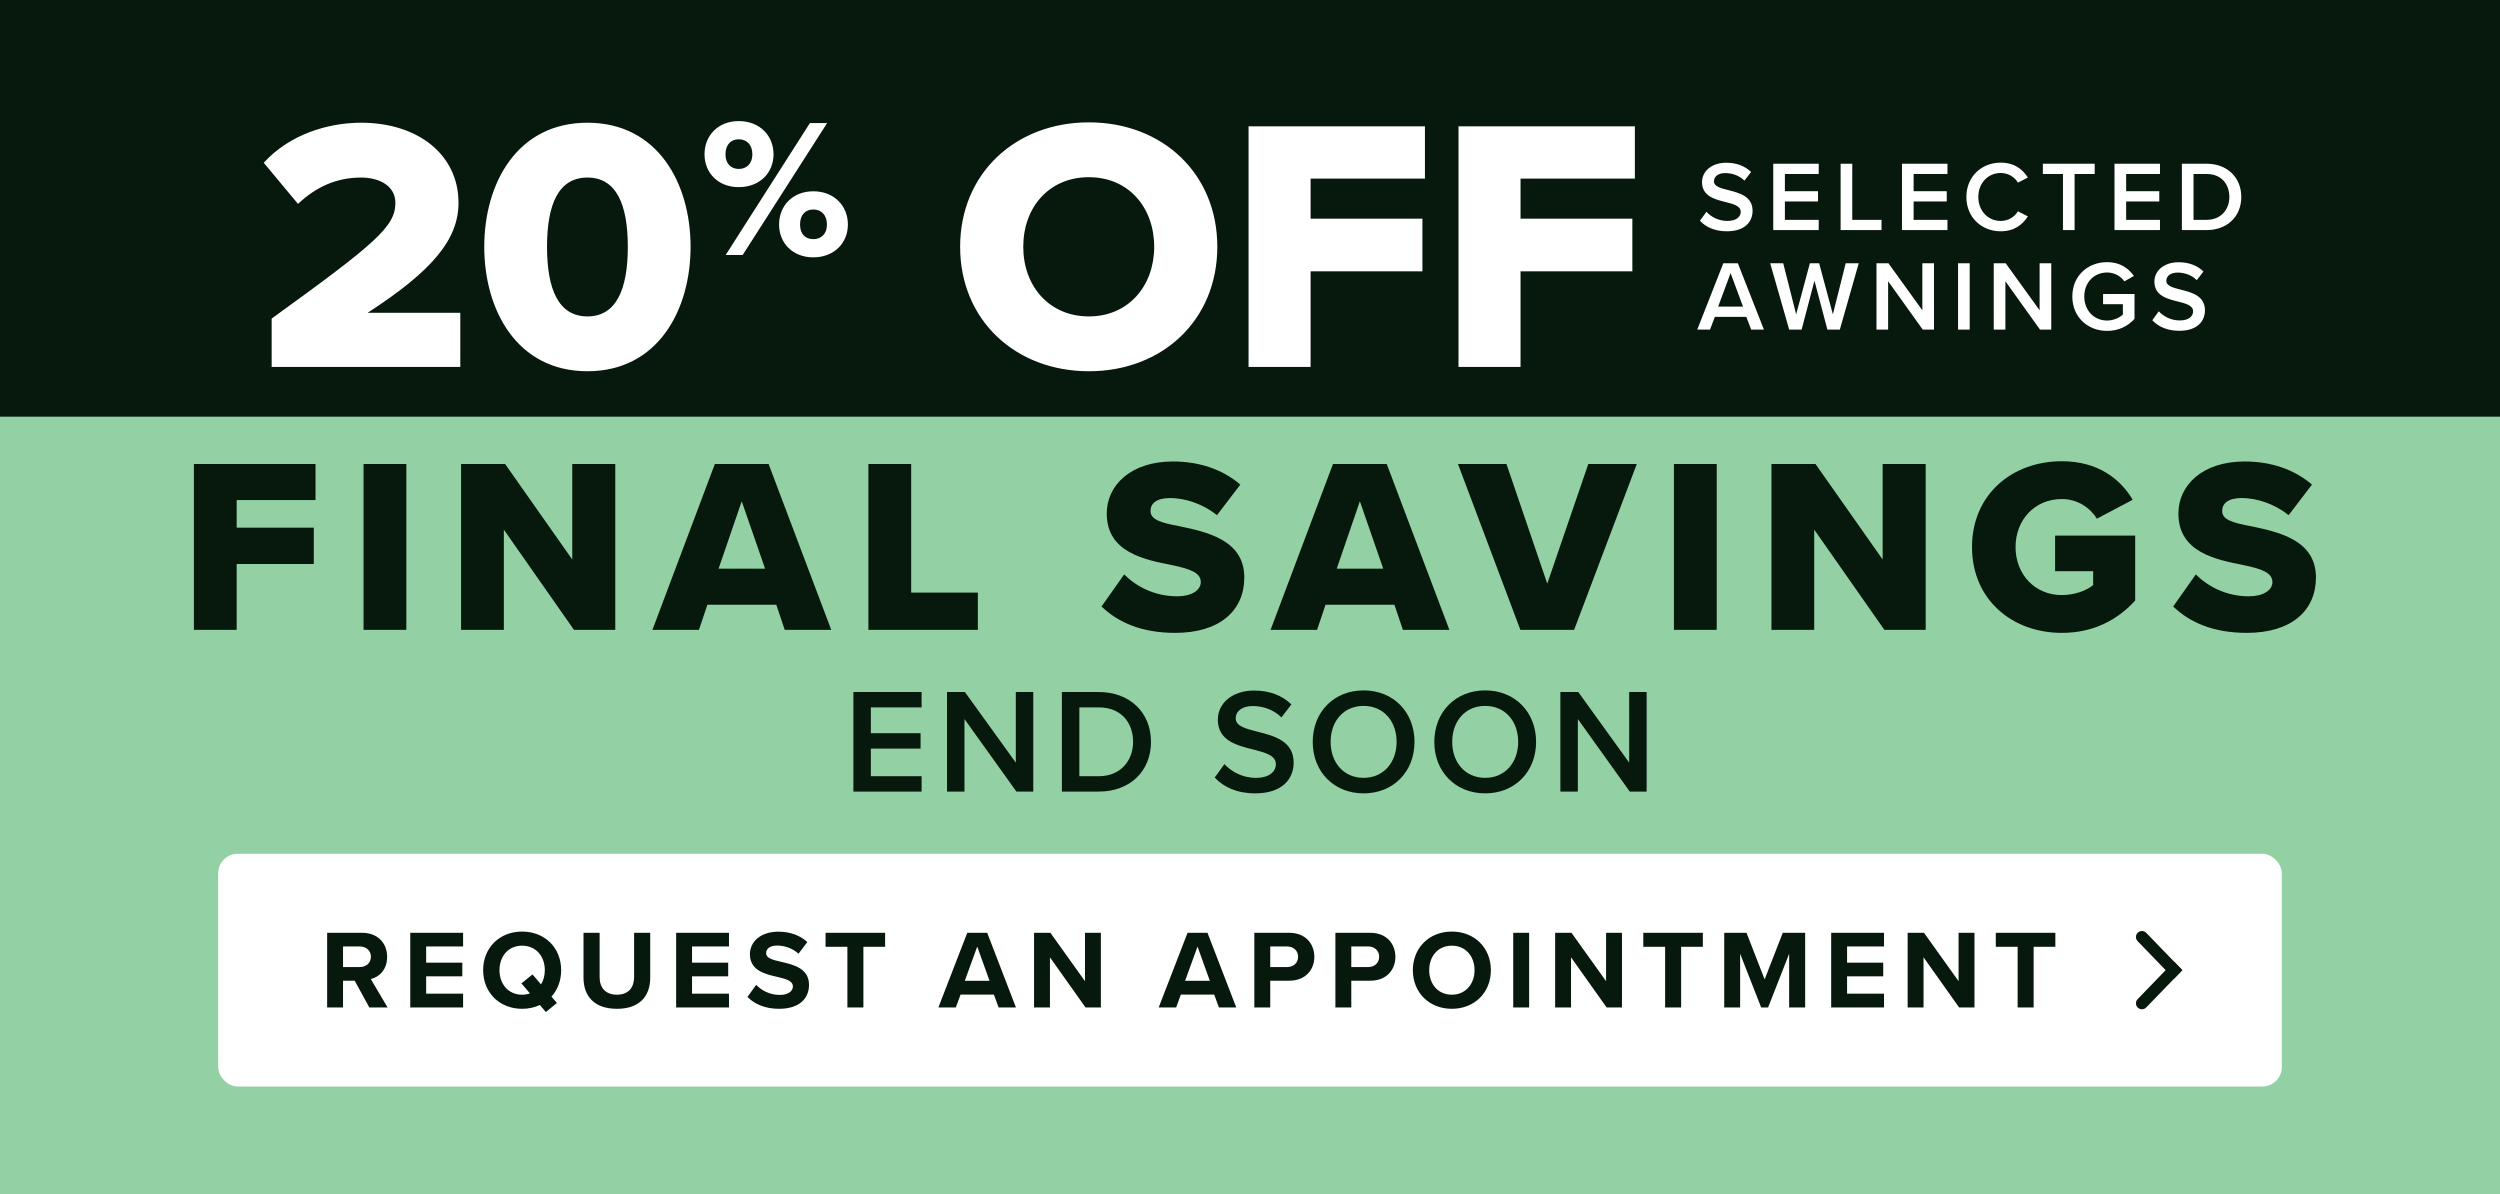
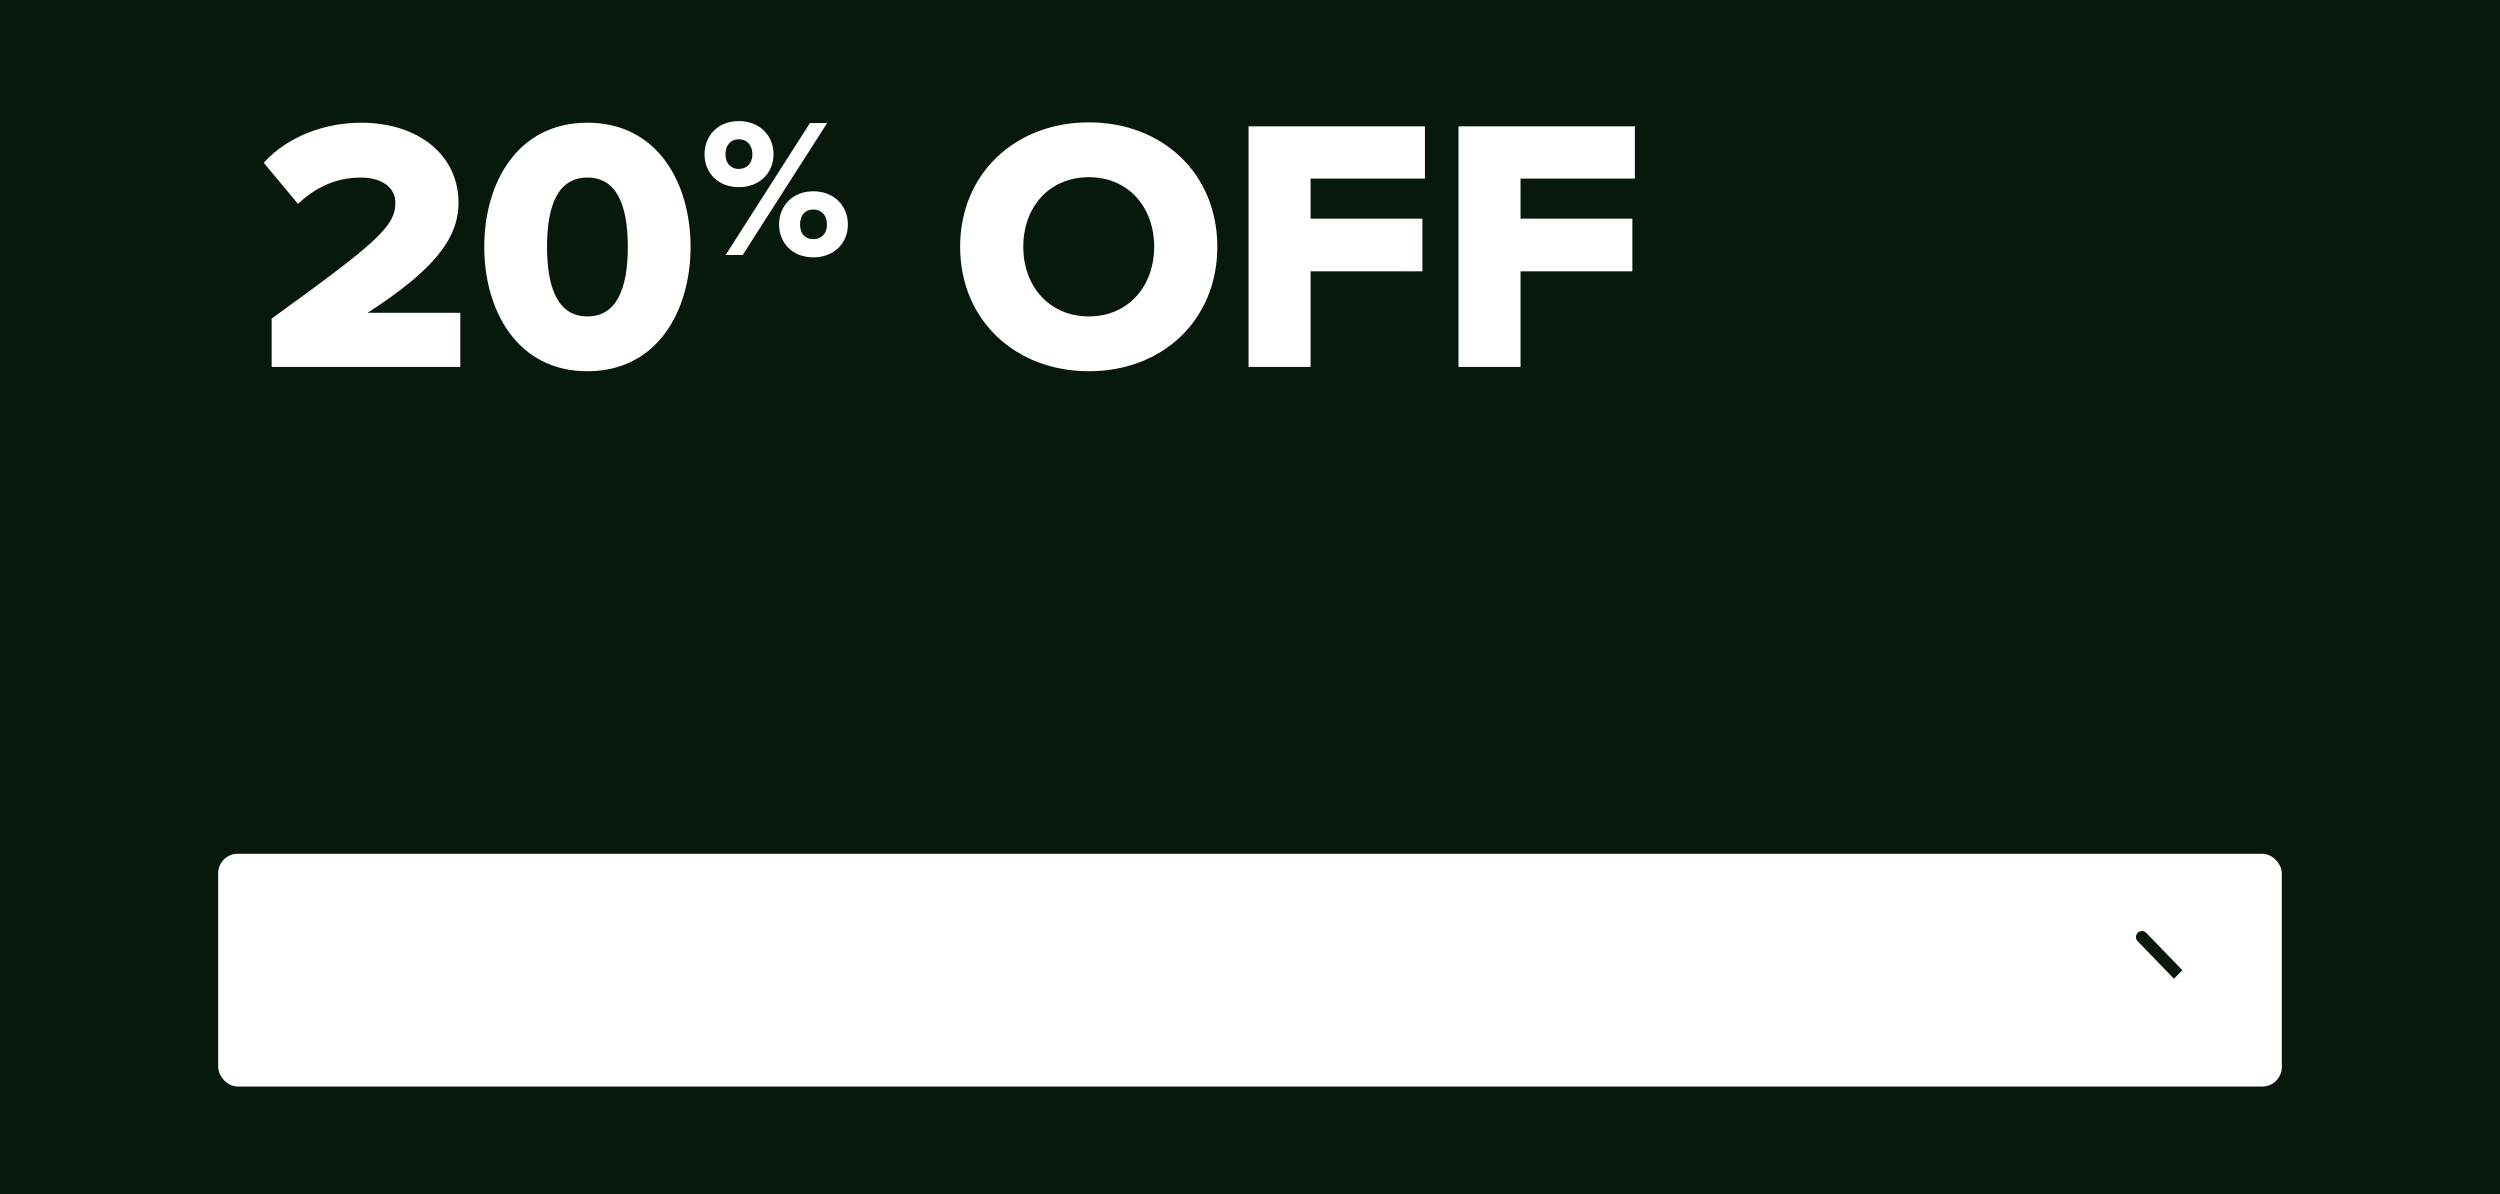
<svg xmlns="http://www.w3.org/2000/svg" width="402" height="192" viewBox="0 0 402 192" fill="none">
  <rect width="402" height="192" fill="#07190C" />
  <path d="M43.683 59V51.228C60.445 39.106 63.577 36.438 63.577 32.61C63.577 29.942 61.083 28.55 58.067 28.55C53.949 28.55 50.701 30.174 47.917 32.784L42.407 26.172C46.525 21.648 52.673 19.734 58.067 19.734C67.173 19.734 73.727 24.838 73.727 32.61C73.727 38.526 69.493 43.572 59.111 50.3H74.017V59H43.683ZM77.869 39.686C77.869 29.478 83.147 19.734 94.457 19.734C105.767 19.734 111.045 29.478 111.045 39.686C111.045 49.894 105.767 59.696 94.457 59.696C83.147 59.696 77.869 49.894 77.869 39.686ZM100.953 39.686C100.953 32.842 99.097 28.55 94.457 28.55C89.817 28.55 87.961 32.842 87.961 39.686C87.961 46.53 89.817 50.88 94.457 50.88C99.097 50.88 100.953 46.53 100.953 39.686ZM113.286 24.814C113.286 21.825 115.449 19.471 118.788 19.471C122.19 19.471 124.384 21.825 124.384 24.814C124.384 27.771 122.19 30.093 118.788 30.093C115.449 30.093 113.286 27.771 113.286 24.814ZM116.689 41L130.236 19.789H133.002L119.424 41H116.689ZM120.982 24.814C120.982 23.224 120.028 22.397 118.788 22.397C117.579 22.397 116.657 23.224 116.657 24.814C116.657 26.34 117.579 27.167 118.788 27.167C120.028 27.167 120.982 26.34 120.982 24.814ZM125.275 36.103C125.275 33.114 127.437 30.76 130.776 30.76C134.147 30.76 136.341 33.114 136.341 36.103C136.341 39.06 134.147 41.382 130.776 41.382C127.437 41.382 125.275 39.06 125.275 36.103ZM132.97 36.103C132.97 34.513 132.016 33.686 130.776 33.686C129.536 33.686 128.646 34.513 128.646 36.103C128.646 37.661 129.536 38.456 130.776 38.456C132.016 38.456 132.97 37.661 132.97 36.103ZM154.39 39.686C154.39 27.912 163.264 19.676 175.096 19.676C186.928 19.676 195.744 27.912 195.744 39.686C195.744 51.46 186.928 59.696 175.096 59.696C163.264 59.696 154.39 51.46 154.39 39.686ZM185.594 39.686C185.594 33.364 181.476 28.492 175.096 28.492C168.658 28.492 164.54 33.364 164.54 39.686C164.54 45.95 168.658 50.88 175.096 50.88C181.476 50.88 185.594 45.95 185.594 39.686ZM200.768 59V20.314H229.13V28.724H210.744V35.162H228.724V43.63H210.744V59H200.768ZM234.526 59V20.314H262.888V28.724H244.502V35.162H262.482V43.63H244.502V59H234.526Z" fill="white" />
-   <path d="M273.35 35.496L274.39 34.056C275.126 34.84 276.278 35.528 277.766 35.528C279.302 35.528 279.91 34.776 279.91 34.072C279.91 33.112 278.774 32.824 277.478 32.488C275.734 32.056 273.686 31.544 273.686 29.288C273.686 27.528 275.238 26.168 277.574 26.168C279.238 26.168 280.582 26.696 281.574 27.656L280.502 29.048C279.67 28.216 278.534 27.832 277.414 27.832C276.31 27.832 275.606 28.36 275.606 29.16C275.606 29.992 276.694 30.264 277.958 30.584C279.718 31.032 281.814 31.576 281.814 33.896C281.814 35.672 280.566 37.192 277.686 37.192C275.718 37.192 274.294 36.504 273.35 35.496ZM285.138 37V26.328H292.45V27.976H287.01V30.744H292.338V32.392H287.01V35.352H292.45V37H285.138ZM295.972 37V26.328H297.844V35.352H302.548V37H295.972ZM305.838 37V26.328H313.15V27.976H307.71V30.744H313.038V32.392H307.71V35.352H313.15V37H305.838ZM321.712 37.192C318.64 37.192 316.192 34.952 316.192 31.672C316.192 28.392 318.64 26.152 321.712 26.152C323.952 26.152 325.28 27.272 326.08 28.552L324.48 29.368C323.968 28.488 322.944 27.816 321.712 27.816C319.68 27.816 318.112 29.432 318.112 31.672C318.112 33.912 319.68 35.528 321.712 35.528C322.944 35.528 323.968 34.872 324.48 33.976L326.08 34.792C325.264 36.072 323.952 37.192 321.712 37.192ZM331.723 37V27.976H328.491V26.328H336.827V27.976H333.595V37H331.723ZM340.013 37V26.328H347.325V27.976H341.885V30.744H347.213V32.392H341.885V35.352H347.325V37H340.013ZM350.847 37V26.328H354.815C358.143 26.328 360.399 28.536 360.399 31.672C360.399 34.808 358.143 37 354.815 37H350.847ZM352.719 35.352H354.815C357.135 35.352 358.479 33.688 358.479 31.672C358.479 29.608 357.199 27.976 354.815 27.976H352.719V35.352ZM281.59 53L280.806 50.952H275.75L274.966 53H272.918L277.11 42.328H279.446L283.638 53H281.59ZM278.278 43.912L276.278 49.304H280.278L278.278 43.912ZM293.845 53L291.765 45.128L289.701 53H287.701L284.645 42.328H286.741L288.821 50.552L291.029 42.328H292.517L294.725 50.552L296.789 42.328H298.885L295.845 53H293.845ZM309.178 53L303.61 45.224V53H301.738V42.328H303.658L309.114 49.896V42.328H310.986V53H309.178ZM314.854 53V42.328H316.726V53H314.854ZM328.034 53L322.466 45.224V53H320.594V42.328H322.514L327.97 49.896V42.328H329.842V53H328.034ZM333.23 47.672C333.23 44.328 335.742 42.152 338.83 42.152C340.91 42.152 342.27 43.144 343.134 44.376L341.598 45.24C341.038 44.44 340.03 43.816 338.83 43.816C336.718 43.816 335.15 45.432 335.15 47.672C335.15 49.912 336.718 51.544 338.83 51.544C339.918 51.544 340.878 51.032 341.358 50.584V48.92H338.174V47.272H343.23V51.272C342.174 52.44 340.686 53.208 338.83 53.208C335.742 53.208 333.23 51.016 333.23 47.672ZM346.091 51.496L347.131 50.056C347.867 50.84 349.019 51.528 350.507 51.528C352.043 51.528 352.651 50.776 352.651 50.072C352.651 49.112 351.515 48.824 350.219 48.488C348.475 48.056 346.427 47.544 346.427 45.288C346.427 43.528 347.979 42.168 350.315 42.168C351.979 42.168 353.323 42.696 354.315 43.656L353.243 45.048C352.411 44.216 351.275 43.832 350.155 43.832C349.051 43.832 348.347 44.36 348.347 45.16C348.347 45.992 349.435 46.264 350.699 46.584C352.459 47.032 354.555 47.576 354.555 49.896C354.555 51.672 353.307 53.192 350.427 53.192C348.459 53.192 347.035 52.504 346.091 51.496Z" fill="white" />
-   <rect width="402" height="125" transform="translate(0 67)" fill="#93D1A4" />
-   <path d="M38.057 101.286H31.177V74.606H50.737V80.406H38.057V84.846H50.457V90.686H38.057V101.286ZM65.339 101.286H58.459V74.606H65.339V101.286ZM98.938 101.286H92.298L81.018 85.166V101.286H74.138V74.606H81.218L92.018 89.966V74.606H98.938V101.286ZM133.668 101.286H126.188L124.828 97.246H113.748L112.388 101.286H104.908L114.948 74.606H123.588L133.668 101.286ZM123.028 91.446L119.268 80.606L115.548 91.446H123.028ZM157.238 101.286H139.638V74.606H146.518V95.286H157.238V101.286ZM177.125 97.526L180.765 92.366C182.685 94.286 185.645 95.886 189.285 95.886C191.645 95.886 193.085 94.886 193.085 93.606C193.085 92.086 191.365 91.486 188.525 90.886C184.125 90.006 177.965 88.886 177.965 82.566C177.965 78.086 181.765 74.206 188.605 74.206C192.885 74.206 196.605 75.486 199.445 77.926L195.685 82.846C193.445 81.006 190.525 80.086 188.165 80.086C185.885 80.086 185.005 81.006 185.005 82.166C185.005 83.566 186.645 84.046 189.605 84.606C194.005 85.526 200.085 86.806 200.085 92.846C200.085 98.206 196.125 101.766 188.965 101.766C183.565 101.766 179.805 100.086 177.125 97.526ZM233.066 101.286H225.586L224.226 97.246H213.146L211.786 101.286H204.306L214.346 74.606H222.986L233.066 101.286ZM222.426 91.446L218.666 80.606L214.946 91.446H222.426ZM253.119 101.286H244.479L234.439 74.606H242.239L248.799 93.846L255.399 74.606H263.199L253.119 101.286ZM276.05 101.286H269.17V74.606H276.05V101.286ZM309.649 101.286H303.009L291.729 85.166V101.286H284.849V74.606H291.929L302.729 89.966V74.606H309.649V101.286ZM317.099 87.966C317.099 79.486 323.579 74.166 331.539 74.166C337.379 74.166 340.979 77.046 342.939 80.366L337.179 83.406C336.099 81.646 334.059 80.246 331.539 80.246C327.179 80.246 324.099 83.606 324.099 87.966C324.099 92.326 327.179 95.686 331.539 95.686C333.619 95.686 335.499 94.966 336.579 94.086V91.846H330.459V86.126H343.339V96.566C340.459 99.726 336.579 101.766 331.539 101.766C323.579 101.766 317.099 96.446 317.099 87.966ZM349.445 97.526L353.085 92.366C355.005 94.286 357.965 95.886 361.605 95.886C363.965 95.886 365.405 94.886 365.405 93.606C365.405 92.086 363.685 91.486 360.845 90.886C356.445 90.006 350.285 88.886 350.285 82.566C350.285 78.086 354.085 74.206 360.925 74.206C365.205 74.206 368.925 75.486 371.765 77.926L368.005 82.846C365.765 81.006 362.845 80.086 360.485 80.086C358.205 80.086 357.325 81.006 357.325 82.166C357.325 83.566 358.965 84.046 361.925 84.606C366.325 85.526 372.405 86.806 372.405 92.846C372.405 98.206 368.445 101.766 361.285 101.766C355.885 101.766 352.125 100.086 349.445 97.526Z" fill="#07190C" />
  <path d="M148.195 127.286H137.227V111.278H148.195V113.75H140.035V117.902H148.027V120.374H140.035V124.814H148.195V127.286ZM166.15 127.286H163.438L155.086 115.622V127.286H152.278V111.278H155.158L163.342 122.63V111.278H166.15V127.286ZM176.704 127.286H170.752V111.278H176.704C181.696 111.278 185.08 114.59 185.08 119.294C185.08 123.998 181.696 127.286 176.704 127.286ZM173.56 113.75V124.814H176.704C180.184 124.814 182.2 122.318 182.2 119.294C182.2 116.198 180.28 113.75 176.704 113.75H173.56ZM195.323 125.03L196.883 122.87C197.987 124.046 199.715 125.078 201.947 125.078C204.251 125.078 205.163 123.95 205.163 122.894C205.163 121.454 203.459 121.022 201.515 120.518C198.899 119.87 195.827 119.102 195.827 115.718C195.827 113.078 198.155 111.038 201.659 111.038C204.155 111.038 206.171 111.83 207.659 113.27L206.051 115.358C204.803 114.11 203.099 113.534 201.419 113.534C199.763 113.534 198.707 114.326 198.707 115.526C198.707 116.774 200.339 117.182 202.235 117.662C204.875 118.334 208.019 119.15 208.019 122.63C208.019 125.294 206.147 127.574 201.827 127.574C198.875 127.574 196.739 126.542 195.323 125.03ZM211.085 119.294C211.085 114.518 214.469 111.014 219.269 111.014C224.069 111.014 227.453 114.518 227.453 119.294C227.453 124.07 224.069 127.574 219.269 127.574C214.469 127.574 211.085 124.07 211.085 119.294ZM224.573 119.294C224.573 115.982 222.485 113.51 219.269 113.51C216.029 113.51 213.965 115.982 213.965 119.294C213.965 122.582 216.029 125.078 219.269 125.078C222.485 125.078 224.573 122.582 224.573 119.294ZM230.636 119.294C230.636 114.518 234.02 111.014 238.82 111.014C243.62 111.014 247.004 114.518 247.004 119.294C247.004 124.07 243.62 127.574 238.82 127.574C234.02 127.574 230.636 124.07 230.636 119.294ZM244.124 119.294C244.124 115.982 242.036 113.51 238.82 113.51C235.58 113.51 233.516 115.982 233.516 119.294C233.516 122.582 235.58 125.078 238.82 125.078C242.036 125.078 244.124 122.582 244.124 119.294ZM264.78 127.286H262.068L253.716 115.622V127.286H250.908V111.278H253.788L261.972 122.63V111.278H264.78V127.286Z" fill="#07190C" />
  <rect x="35.083" y="137.286" width="331.833" height="37.429" rx="3.142" fill="white" />
-   <path d="M59.39 162L57.032 157.698H55.16V162H52.604V149.994H58.22C60.722 149.994 62.252 151.632 62.252 153.864C62.252 155.988 60.92 157.122 59.624 157.428L62.324 162H59.39ZM59.642 153.846C59.642 152.838 58.868 152.19 57.842 152.19H55.16V155.502H57.842C58.868 155.502 59.642 154.854 59.642 153.846ZM65.971 162V149.994H74.466V152.19H68.526V154.8H74.341V156.996H68.526V159.786H74.466V162H65.971ZM90.235 156.006C90.235 157.698 89.659 159.174 88.669 160.254L89.551 161.28L87.769 162.738L86.815 161.604C85.969 162 84.997 162.216 83.953 162.216C80.335 162.216 77.689 159.624 77.689 156.006C77.689 152.388 80.335 149.796 83.953 149.796C87.589 149.796 90.235 152.388 90.235 156.006ZM83.953 159.948C84.403 159.948 84.835 159.876 85.213 159.732L83.845 158.13L85.627 156.69L86.995 158.292C87.391 157.662 87.607 156.87 87.607 156.006C87.607 153.756 86.167 152.064 83.953 152.064C81.739 152.064 80.317 153.756 80.317 156.006C80.317 158.238 81.739 159.948 83.953 159.948ZM93.828 157.212V149.994H96.42V157.122C96.42 158.796 97.338 159.948 99.21 159.948C101.046 159.948 101.964 158.796 101.964 157.122V149.994H104.556V157.194C104.556 160.182 102.846 162.216 99.21 162.216C95.538 162.216 93.828 160.164 93.828 157.212ZM108.724 162V149.994H117.22V152.19H111.28V154.8H117.094V156.996H111.28V159.786H117.22V162H108.724ZM120.19 160.308L121.594 158.364C122.44 159.246 123.754 159.984 125.41 159.984C126.814 159.984 127.498 159.318 127.498 158.634C127.498 157.734 126.454 157.428 125.068 157.104C123.106 156.654 120.586 156.114 120.586 153.432C120.586 151.434 122.314 149.814 125.14 149.814C127.048 149.814 128.632 150.39 129.82 151.488L128.398 153.36C127.426 152.46 126.13 152.046 124.96 152.046C123.808 152.046 123.196 152.55 123.196 153.27C123.196 154.08 124.204 154.332 125.59 154.656C127.57 155.106 130.09 155.7 130.09 158.364C130.09 160.56 128.524 162.216 125.284 162.216C122.98 162.216 121.324 161.442 120.19 160.308ZM136.26 162V152.244H132.75V149.994H142.326V152.244H138.834V162H136.26ZM160.576 162L159.82 159.93H154.456L153.7 162H150.892L155.536 149.994H158.74L163.366 162H160.576ZM157.138 152.208L155.14 157.716H159.118L157.138 152.208ZM174.555 162L168.831 153.936V162H166.275V149.994H168.903L174.465 157.77V149.994H177.021V162H174.555ZM196 162L195.244 159.93H189.88L189.124 162H186.316L190.96 149.994H194.164L198.79 162H196ZM192.562 152.208L190.564 157.716H194.542L192.562 152.208ZM201.698 162V149.994H207.314C209.924 149.994 211.346 151.758 211.346 153.864C211.346 155.952 209.906 157.698 207.314 157.698H204.254V162H201.698ZM208.736 153.846C208.736 152.856 207.98 152.19 206.972 152.19H204.254V155.502H206.972C207.98 155.502 208.736 154.854 208.736 153.846ZM214.731 162V149.994H220.347C222.957 149.994 224.379 151.758 224.379 153.864C224.379 155.952 222.939 157.698 220.347 157.698H217.287V162H214.731ZM221.769 153.846C221.769 152.856 221.013 152.19 220.005 152.19H217.287V155.502H220.005C221.013 155.502 221.769 154.854 221.769 153.846ZM227.187 156.006C227.187 152.388 229.833 149.796 233.451 149.796C237.087 149.796 239.733 152.388 239.733 156.006C239.733 159.624 237.087 162.216 233.451 162.216C229.833 162.216 227.187 159.624 227.187 156.006ZM237.105 156.006C237.105 153.756 235.665 152.064 233.451 152.064C231.237 152.064 229.815 153.756 229.815 156.006C229.815 158.238 231.237 159.948 233.451 159.948C235.665 159.948 237.105 158.238 237.105 156.006ZM243.327 162V149.994H245.883V162H243.327ZM258.346 162L252.622 153.936V162H250.066V149.994H252.694L258.256 157.77V149.994H260.812V162H258.346ZM267.751 162V152.244H264.241V149.994H273.817V152.244H270.325V162H267.751ZM287.696 162V153.36L284.312 162H283.196L279.812 153.36V162H277.256V149.994H280.838L283.754 157.482L286.67 149.994H290.27V162H287.696ZM294.454 162V149.994H302.95V152.19H297.01V154.8H302.824V156.996H297.01V159.786H302.95V162H294.454ZM315.029 162L309.305 153.936V162H306.749V149.994H309.377L314.939 157.77V149.994H317.495V162H315.029ZM324.434 162V152.244H320.924V149.994H330.5V152.244H327.008V162H324.434Z" fill="#07190C" />
  <path fill-rule="evenodd" clip-rule="evenodd" d="M349.577 157.385L343.731 151.34C343.37 150.967 343.37 150.374 343.731 150.001C344.109 149.61 344.736 149.61 345.115 150.001L350.917 156.001L349.577 157.385Z" fill="#07190C" />
-   <path fill-rule="evenodd" clip-rule="evenodd" d="M349.577 154.614L343.731 160.66C343.37 161.033 343.37 161.625 343.731 161.999C344.109 162.39 344.736 162.39 345.115 161.999L350.917 155.999L349.577 154.614Z" fill="#07190C" />
</svg>